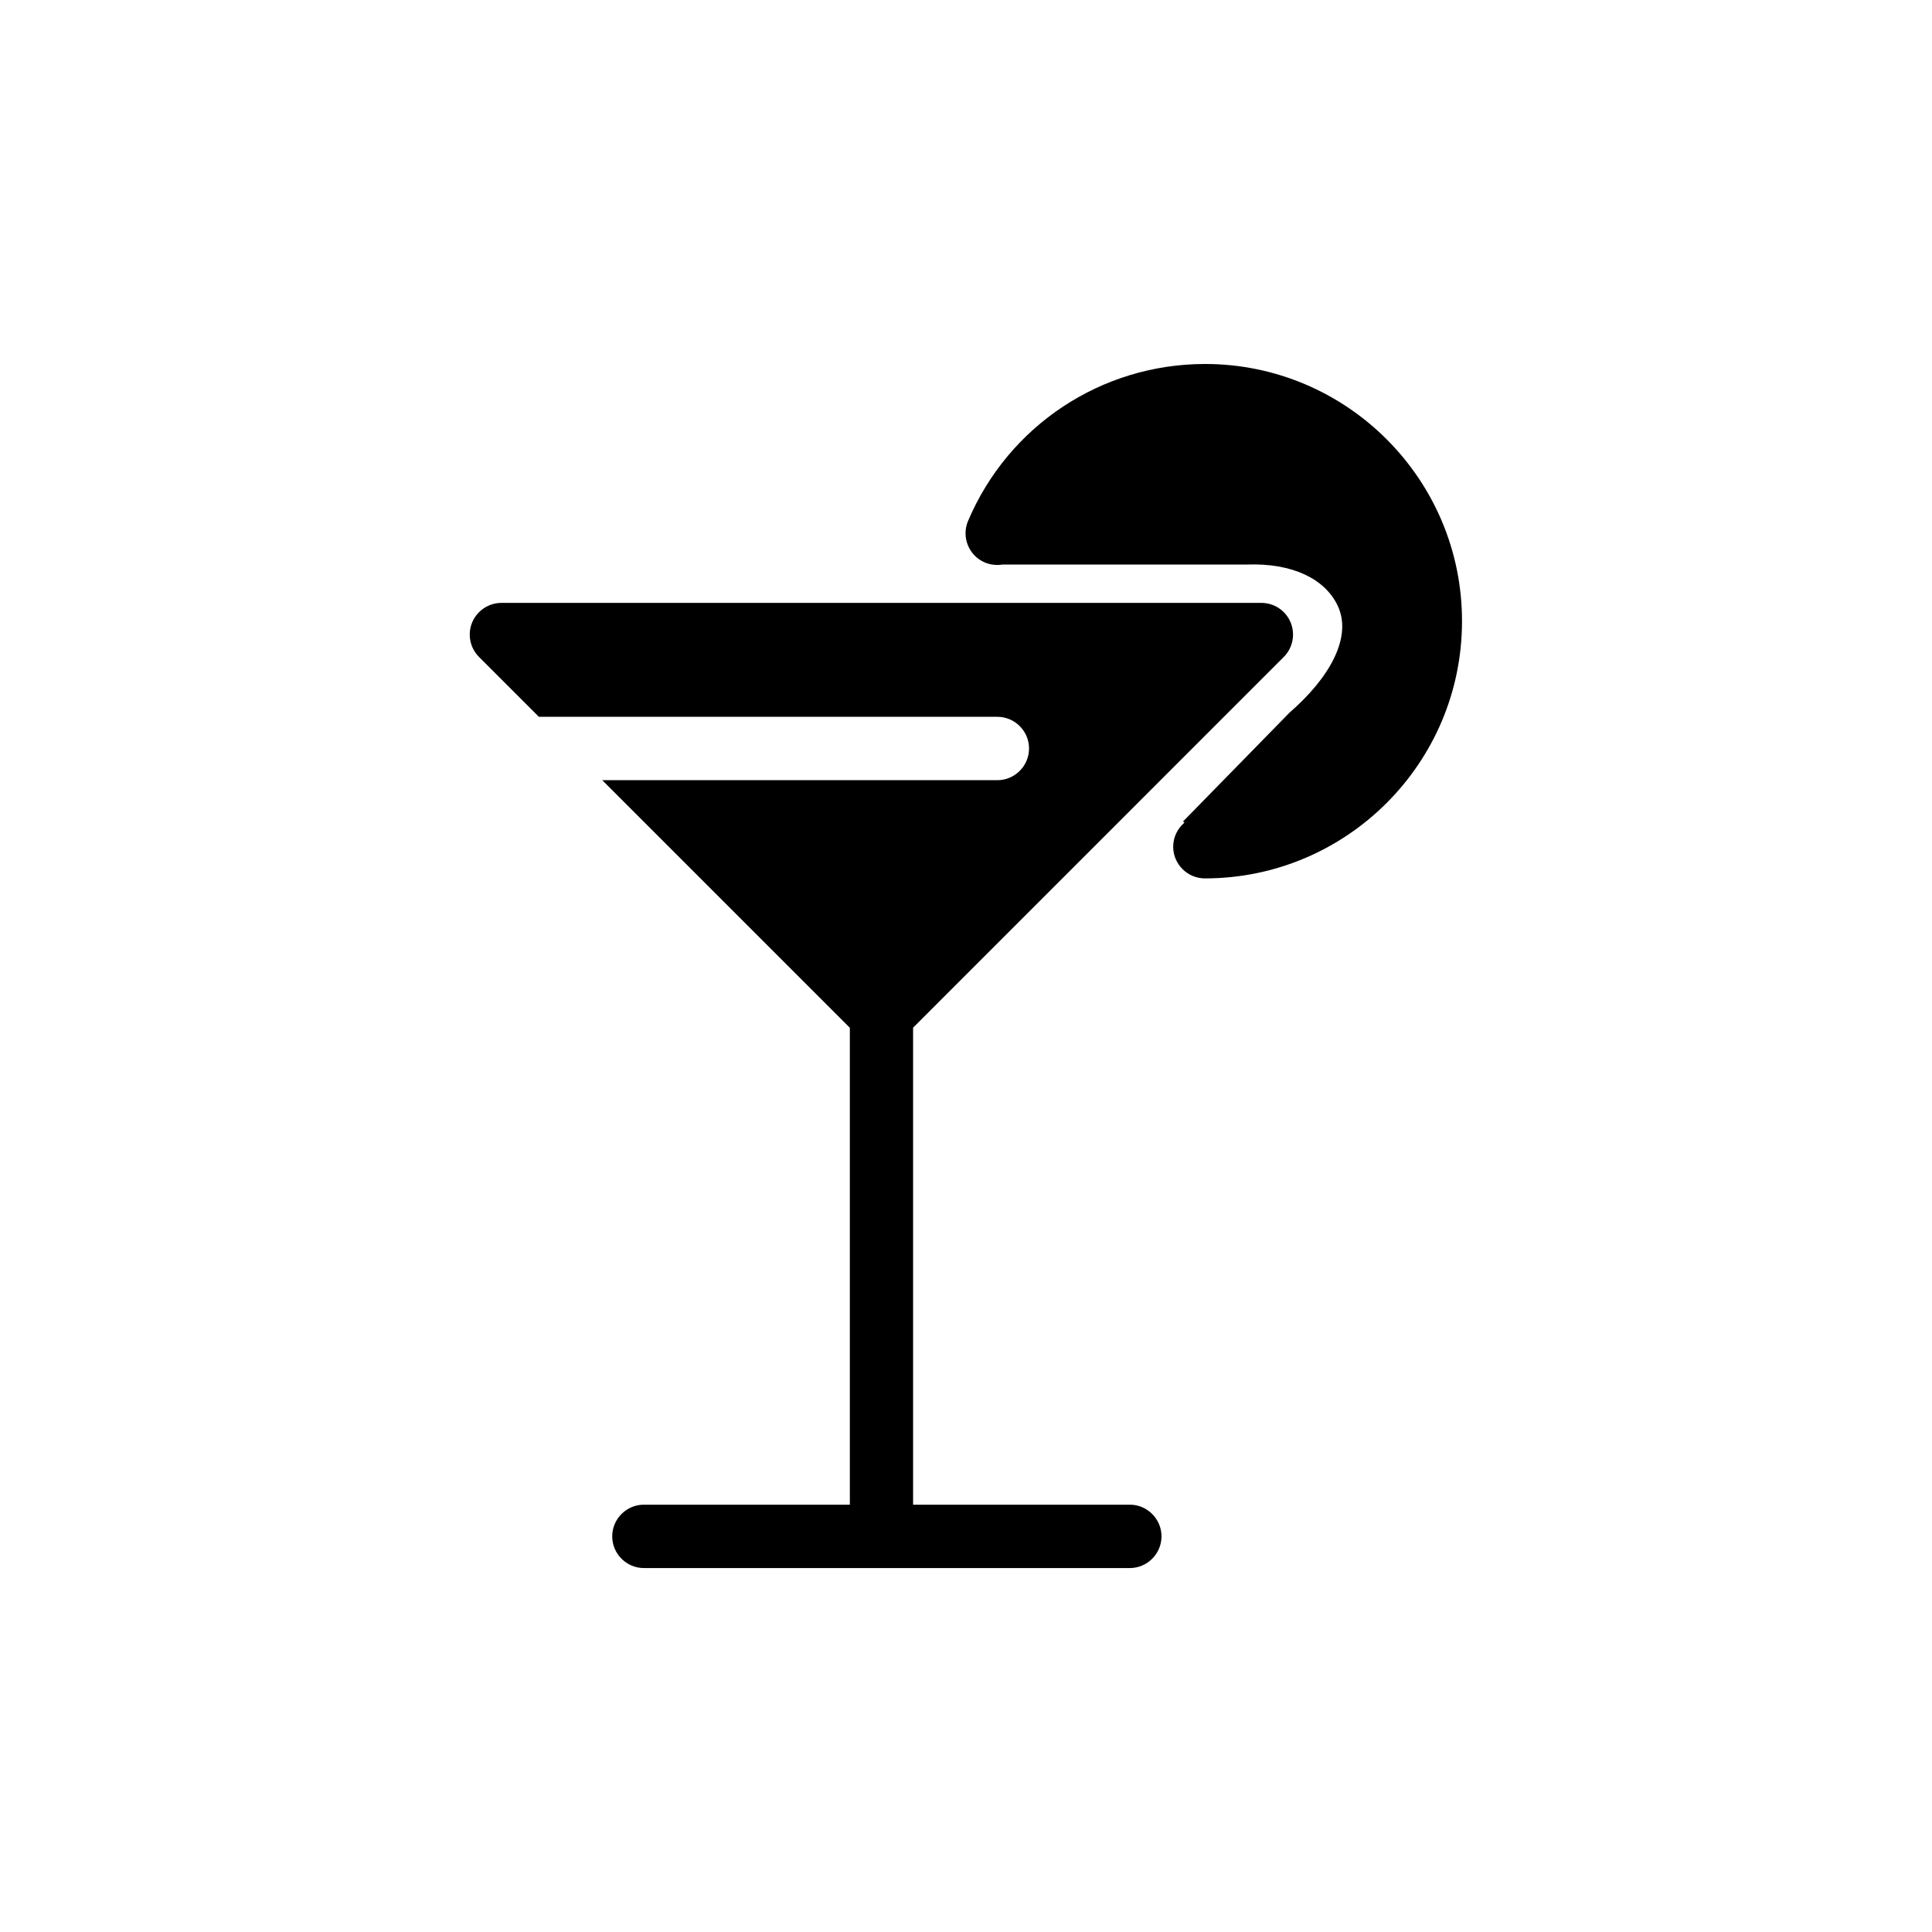
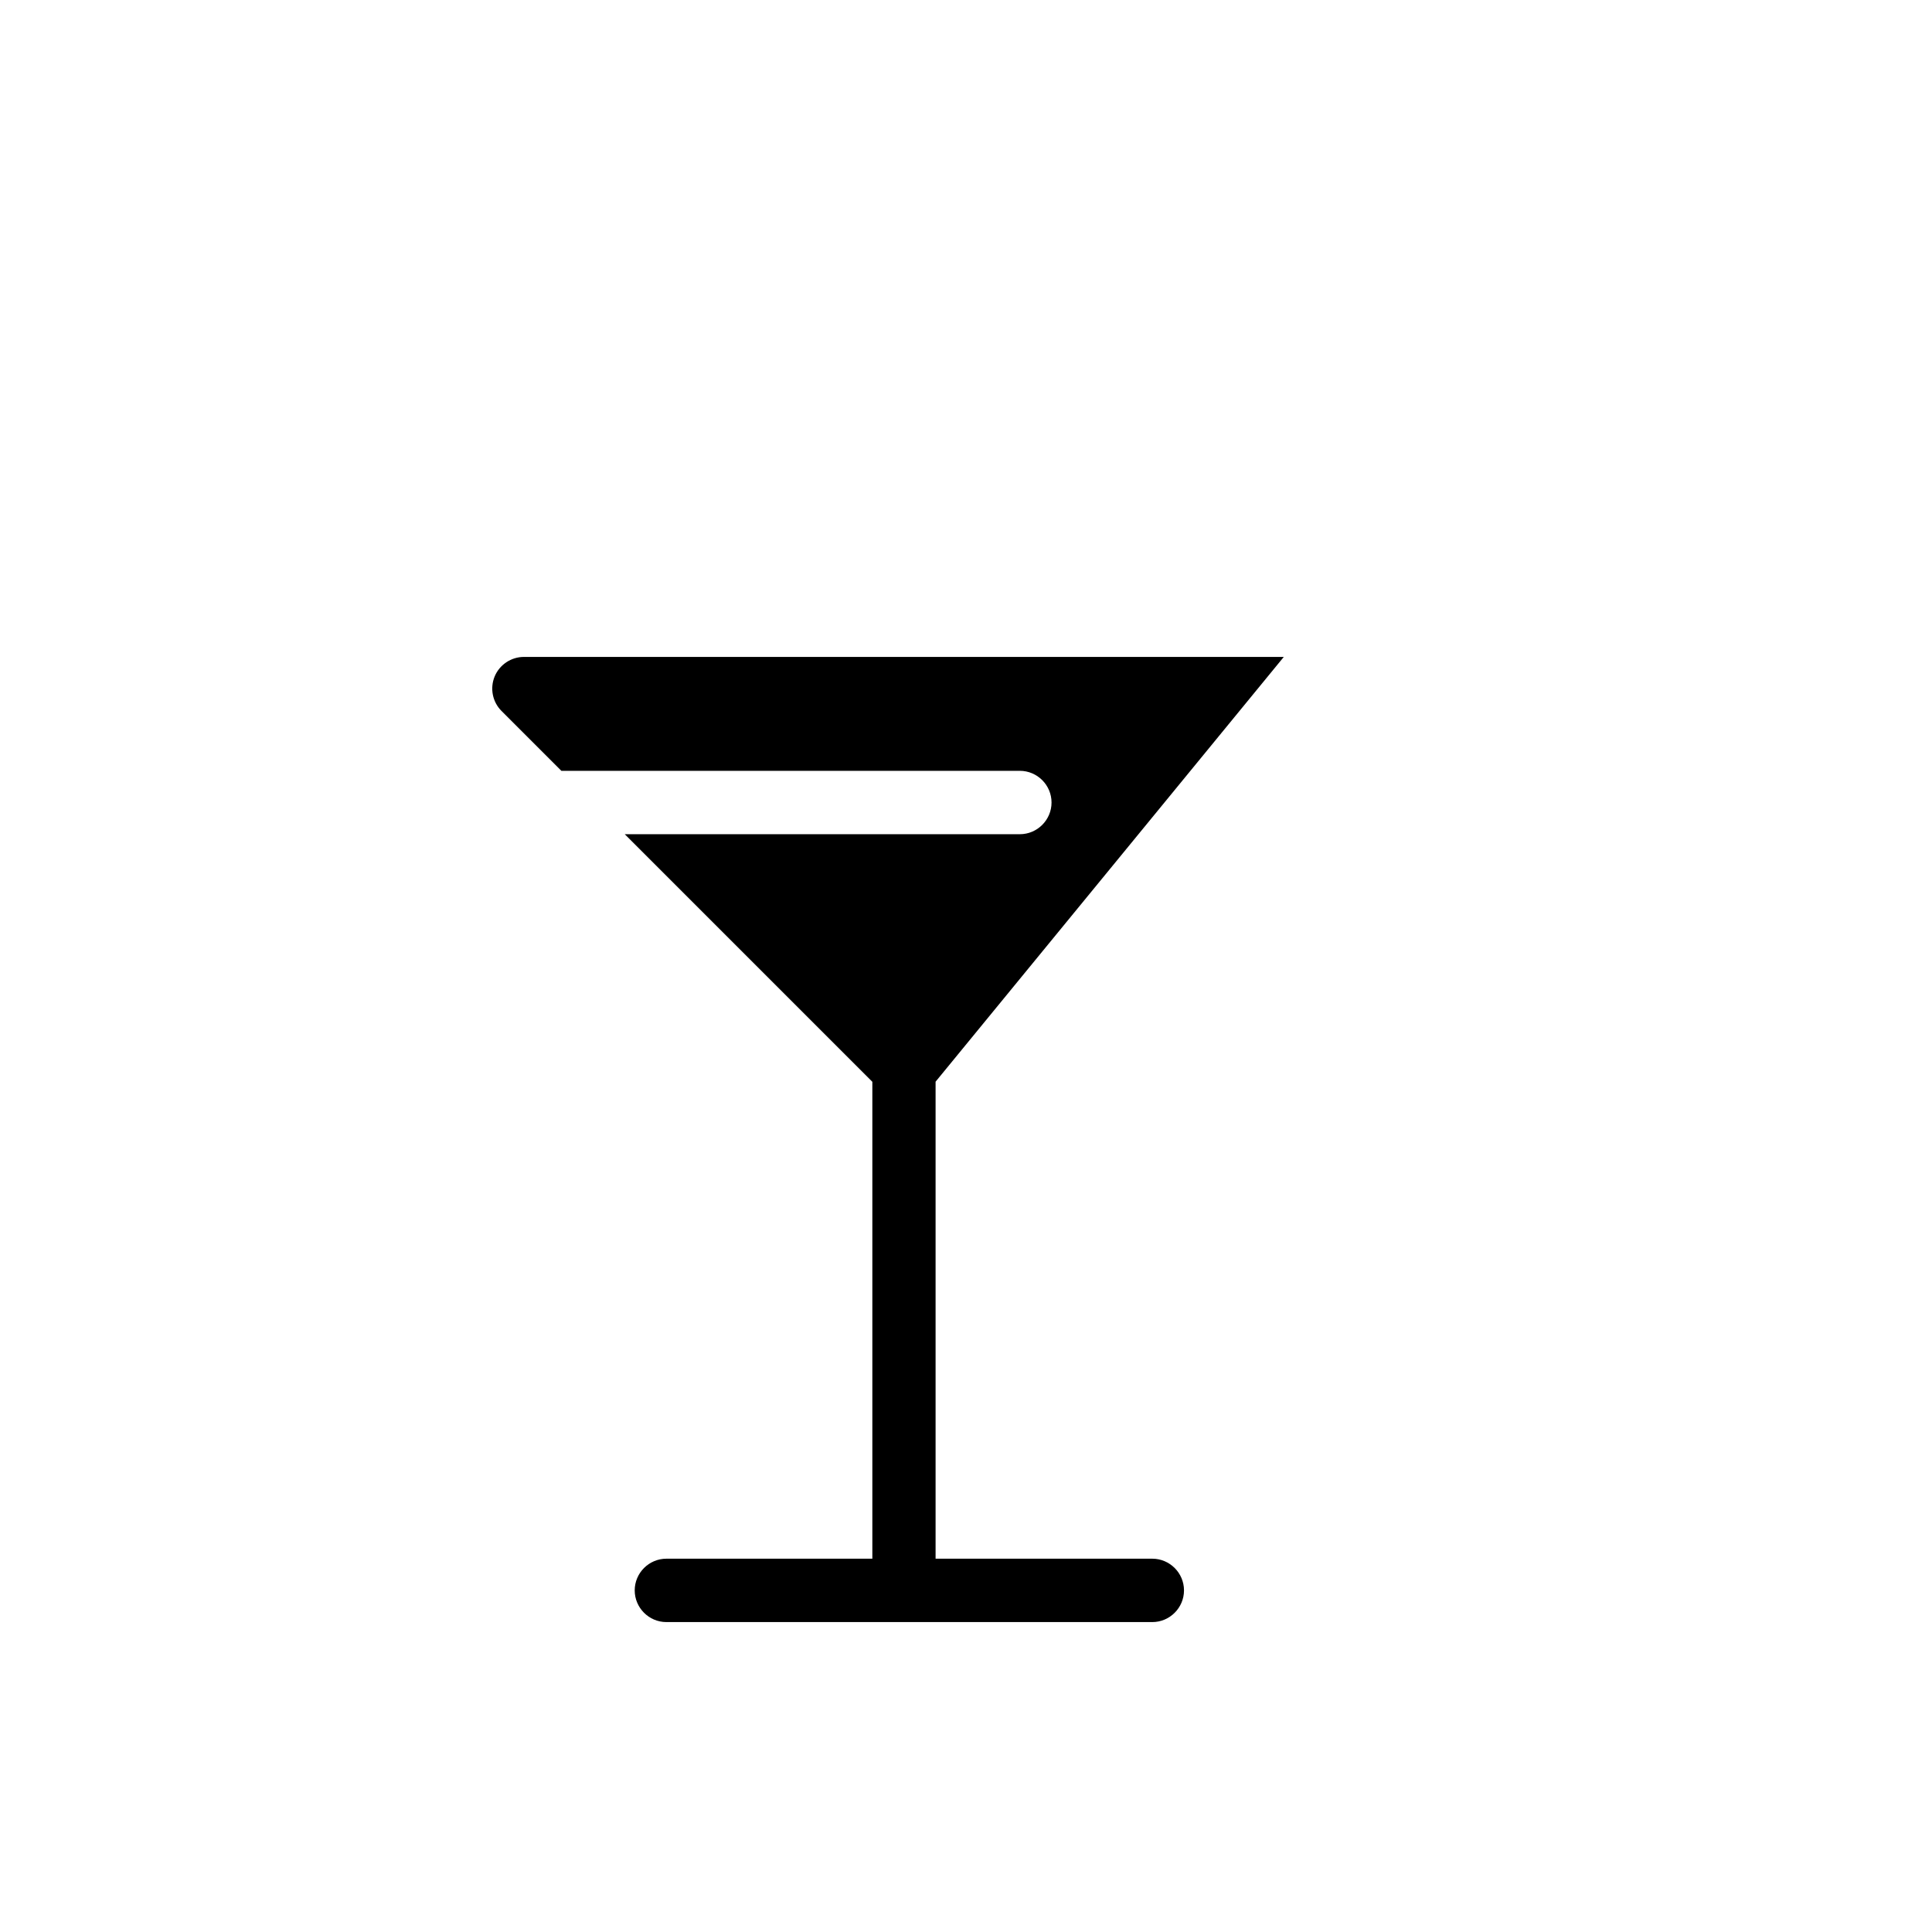
<svg xmlns="http://www.w3.org/2000/svg" fill="#000000" width="800px" height="800px" version="1.1" viewBox="144 144 512 512">
  <g>
-     <path d="m484.22 318.09c2.394-2.394 3.106-6.004 1.805-9.152-1.301-3.148-4.367-5.164-7.766-5.164h-201.36c-3.402 0-6.465 2.059-7.766 5.164-1.301 3.148-0.586 6.758 1.805 9.152l15.871 15.871h121.5c4.617 0 8.398 3.777 8.398 8.398 0 4.617-3.777 8.398-8.398 8.398l-104.71-0.004 65.621 65.621v126.38h-54.578c-4.617 0-8.398 3.777-8.398 8.398 0 4.617 3.777 8.398 8.398 8.398h128.77c4.617 0 8.398-3.777 8.398-8.398 0-4.617-3.777-8.398-8.398-8.398h-57.434v-126.41z" />
-     <path d="m463.35 240.46c-27.457 0-52.102 16.332-62.809 41.605-1.805 4.281 0.211 9.195 4.449 11 1.512 0.629 3.148 0.797 4.66 0.547h64.738c12.133-0.461 20.699 3.82 24.059 10.789 4.113 8.523-2.309 19.438-12.723 28.465l-28.215 28.844 0.379 0.293c-1.805 1.555-2.981 3.82-2.981 6.383 0 4.617 3.777 8.398 8.398 8.398 37.574 0 68.141-30.562 68.141-68.141 0.043-37.617-30.52-68.184-68.098-68.184z" />
+     <path d="m484.22 318.09h-201.36c-3.402 0-6.465 2.059-7.766 5.164-1.301 3.148-0.586 6.758 1.805 9.152l15.871 15.871h121.5c4.617 0 8.398 3.777 8.398 8.398 0 4.617-3.777 8.398-8.398 8.398l-104.71-0.004 65.621 65.621v126.38h-54.578c-4.617 0-8.398 3.777-8.398 8.398 0 4.617 3.777 8.398 8.398 8.398h128.77c4.617 0 8.398-3.777 8.398-8.398 0-4.617-3.777-8.398-8.398-8.398h-57.434v-126.41z" />
  </g>
</svg>